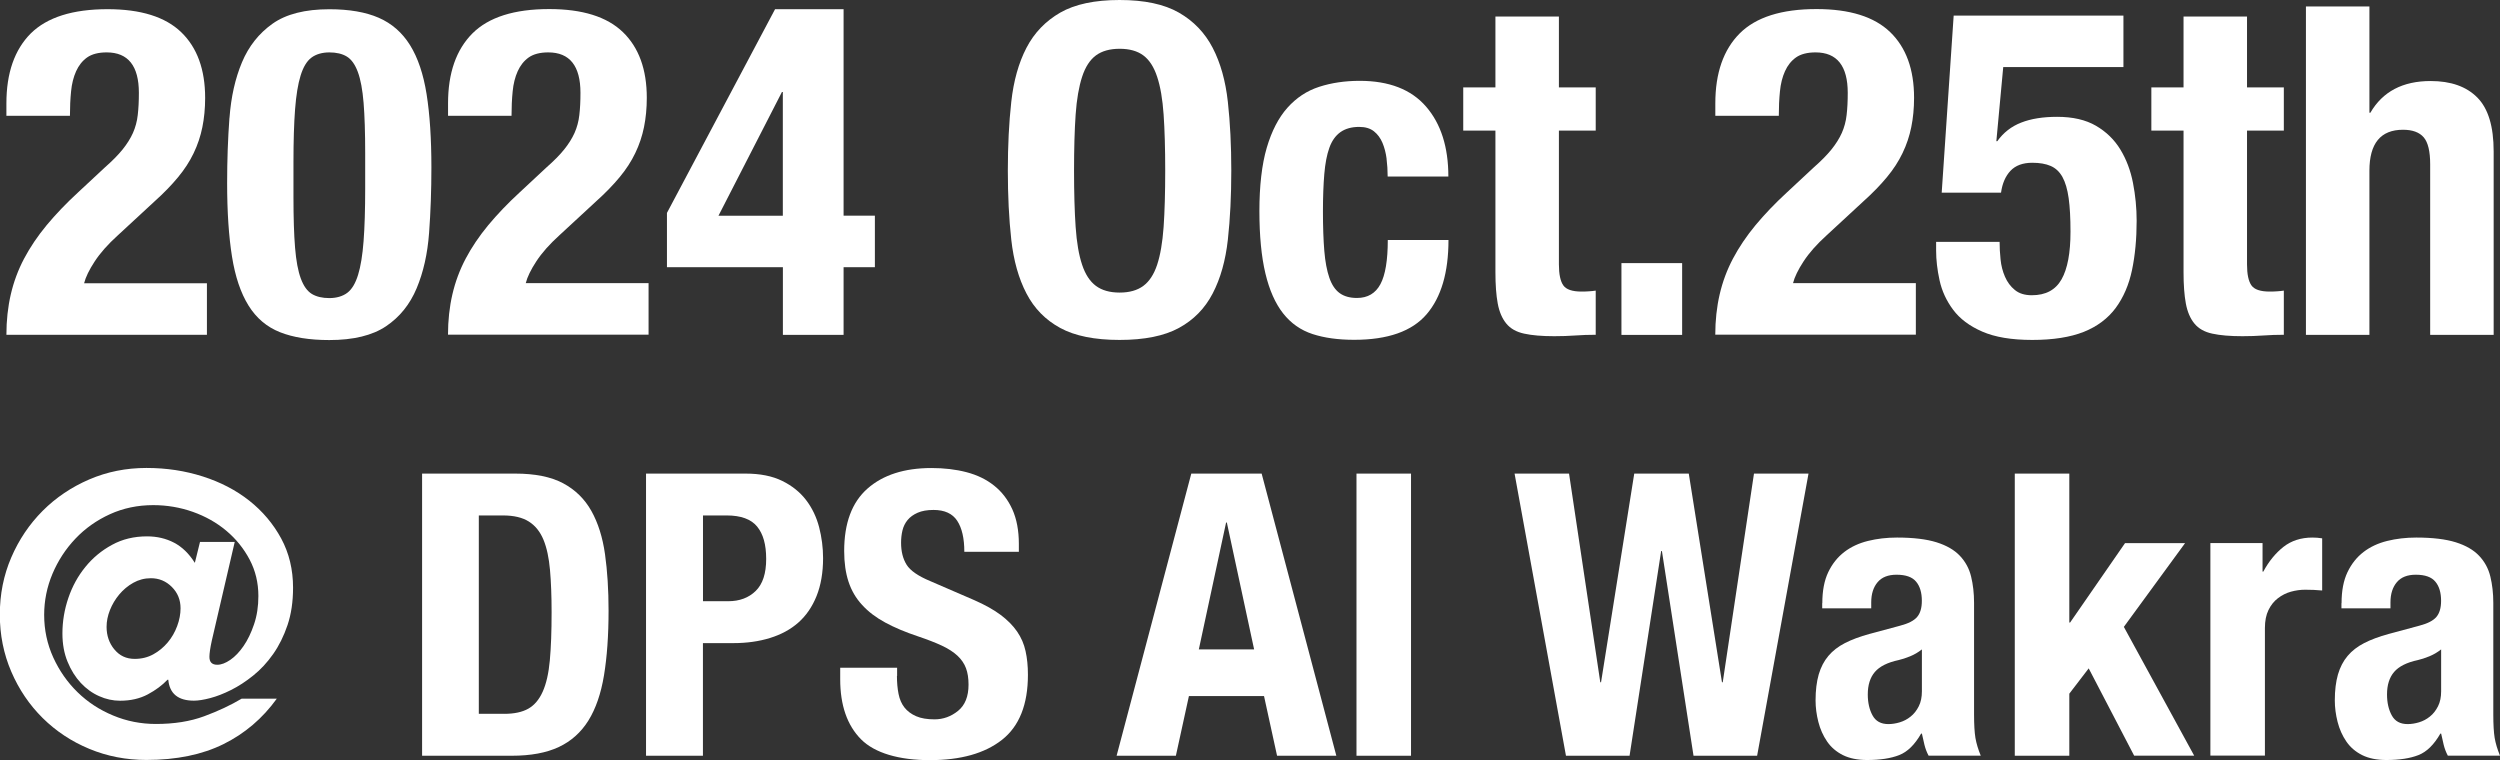
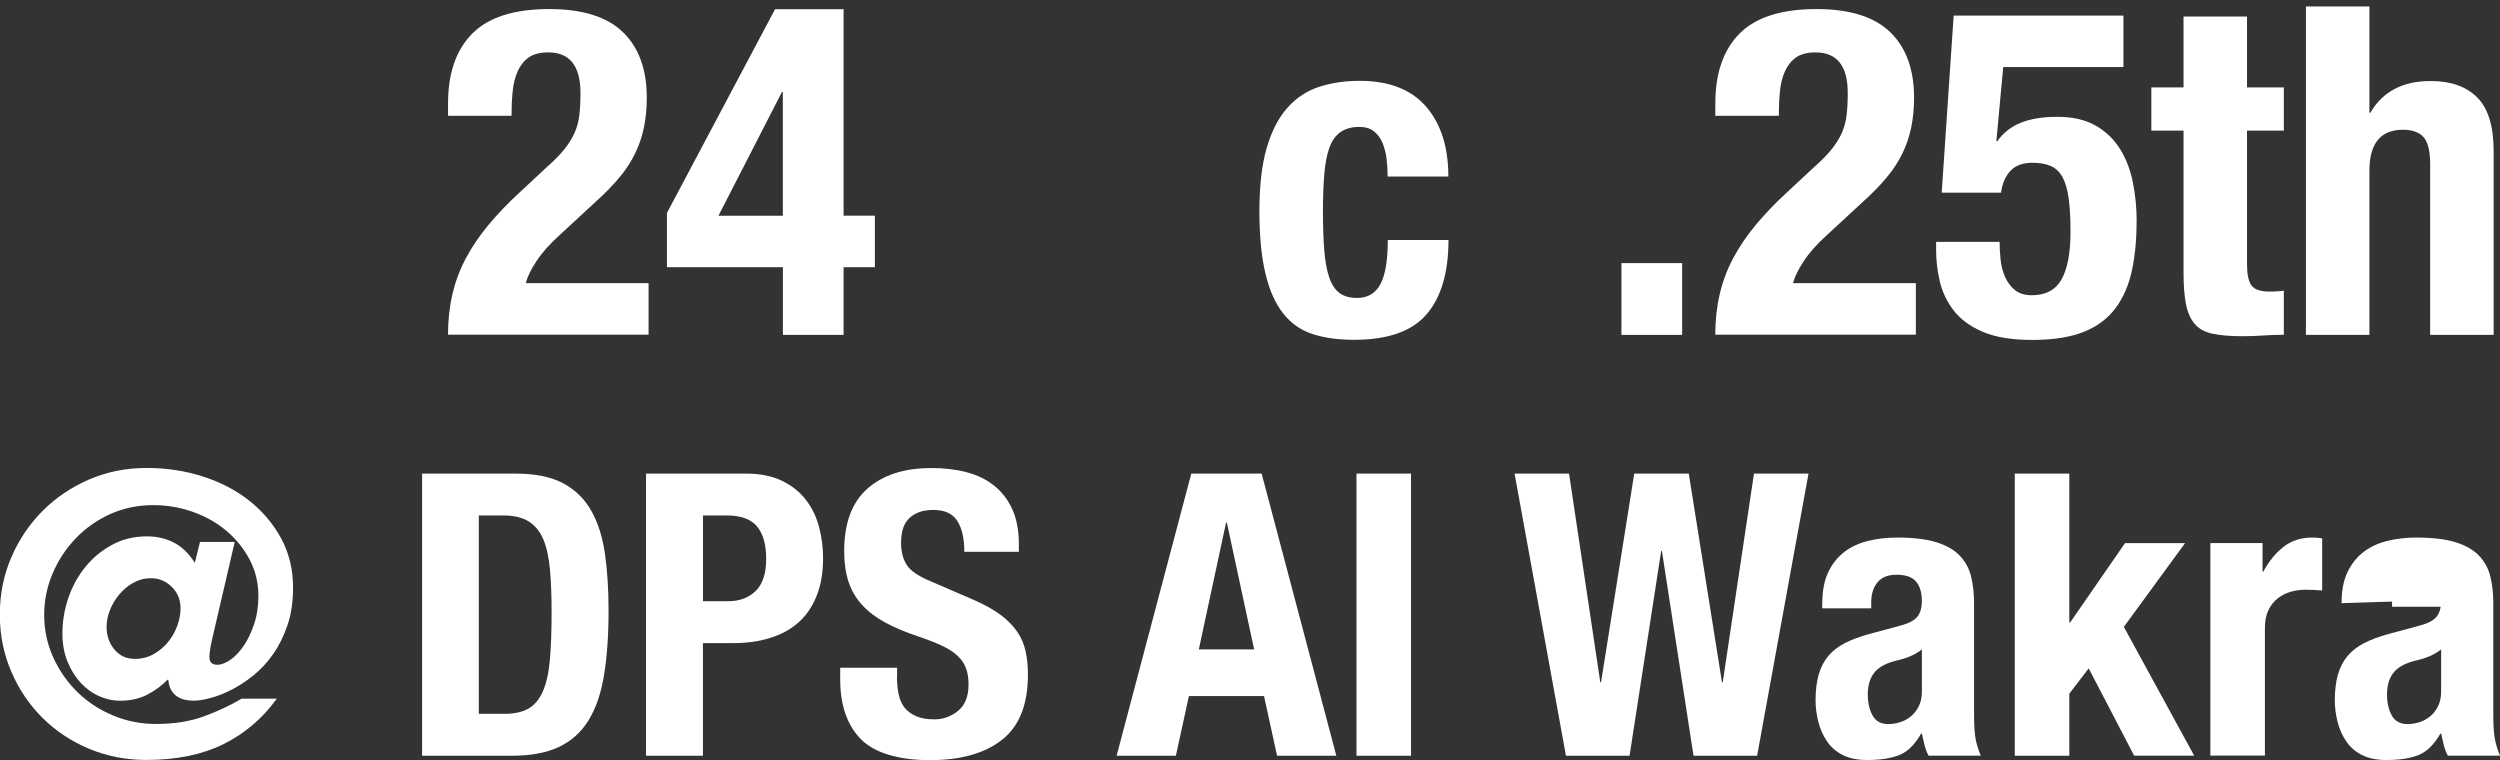
<svg xmlns="http://www.w3.org/2000/svg" id="Layer_1" viewBox="0 0 421.77 128.23">
  <rect x="0" y="0" width="421.77" height="128.23" fill="#333333" stroke="none" />
  <defs>
    <style>.cls-1{fill:#fff;stroke-width:0px;}</style>
  </defs>
-   <path class="cls-1" d="M1.08,56.5c0-2.43.25-4.71.74-6.83.49-2.12,1.24-4.14,2.25-6.05,1.01-1.91,2.28-3.79,3.8-5.63,1.53-1.84,3.3-3.69,5.32-5.55l4.5-4.19c1.24-1.09,2.24-2.1,2.99-3.03.75-.93,1.33-1.86,1.75-2.79.41-.93.69-1.94.81-3.03.13-1.09.19-2.33.19-3.73,0-4.55-1.81-6.83-5.43-6.83-1.4,0-2.5.29-3.3.85-.8.57-1.42,1.35-1.86,2.33-.44.98-.73,2.12-.85,3.41-.13,1.29-.19,2.67-.19,4.11H1.08v-2.1c0-5.12,1.37-9.05,4.11-11.8C7.94,2.92,12.26,1.55,18.15,1.55c5.59,0,9.73,1.29,12.42,3.88,2.69,2.59,4.04,6.29,4.04,11.1,0,1.76-.16,3.4-.47,4.93-.31,1.53-.8,2.99-1.47,4.38-.67,1.4-1.55,2.76-2.64,4.07-1.09,1.32-2.41,2.68-3.96,4.07l-6.21,5.74c-1.66,1.5-2.95,2.96-3.88,4.38-.93,1.42-1.53,2.65-1.79,3.69h20.72v8.69H1.08Z" />
-   <path class="cls-1" d="M38.72,19.87c.26-3.52.96-6.63,2.1-9.35,1.14-2.72,2.86-4.89,5.16-6.52,2.3-1.63,5.5-2.44,9.58-2.44,3.36,0,6.14.48,8.34,1.44,2.2.96,3.96,2.5,5.28,4.62,1.32,2.12,2.25,4.88,2.79,8.27.54,3.39.81,7.52.81,12.38,0,3.83-.13,7.5-.39,11.02-.26,3.52-.96,6.63-2.1,9.35-1.14,2.72-2.86,4.85-5.16,6.4-2.3,1.55-5.5,2.33-9.58,2.33-3.31,0-6.08-.44-8.3-1.32-2.23-.88-4-2.38-5.32-4.5-1.32-2.12-2.25-4.88-2.79-8.27-.54-3.39-.82-7.51-.82-12.38,0-3.83.13-7.5.39-11.02ZM49.78,41.79c.18,2.2.5,3.93.97,5.2.47,1.27,1.09,2.13,1.86,2.6.78.47,1.76.7,2.95.7s2.25-.3,3.03-.89c.78-.59,1.38-1.6,1.82-3.03.44-1.42.75-3.32.93-5.7.18-2.38.27-5.33.27-8.85v-5.98c0-3.46-.09-6.3-.27-8.5-.18-2.2-.5-3.93-.97-5.2-.47-1.27-1.09-2.13-1.86-2.6s-1.76-.7-2.95-.7-2.25.3-3.03.89c-.78.59-1.38,1.6-1.82,3.03-.44,1.42-.75,3.33-.93,5.7-.18,2.38-.27,5.33-.27,8.85v5.98c0,3.47.09,6.3.27,8.5Z" />
  <path class="cls-1" d="M75.58,56.5c0-2.43.25-4.71.74-6.83.49-2.12,1.24-4.14,2.25-6.05,1.01-1.91,2.28-3.79,3.8-5.63,1.53-1.84,3.3-3.69,5.32-5.55l4.5-4.19c1.24-1.09,2.24-2.1,2.99-3.03.75-.93,1.33-1.86,1.75-2.79.41-.93.69-1.94.81-3.03.13-1.09.19-2.33.19-3.73,0-4.55-1.81-6.83-5.43-6.83-1.4,0-2.5.29-3.3.85-.8.57-1.42,1.35-1.86,2.33-.44.98-.73,2.12-.85,3.41-.13,1.29-.19,2.67-.19,4.11h-10.71v-2.1c0-5.12,1.37-9.05,4.11-11.8,2.74-2.74,7.06-4.11,12.96-4.11,5.59,0,9.73,1.29,12.42,3.88,2.69,2.59,4.04,6.29,4.04,11.1,0,1.76-.16,3.4-.47,4.93-.31,1.53-.8,2.99-1.47,4.38-.67,1.4-1.55,2.76-2.64,4.07-1.09,1.32-2.41,2.68-3.96,4.07l-6.21,5.74c-1.66,1.5-2.95,2.96-3.88,4.38-.93,1.42-1.53,2.65-1.79,3.69h20.72v8.69h-33.84Z" />
  <path class="cls-1" d="M130.76,1.55h11.56v34.84h5.28v8.69h-5.28v11.41h-10.24v-11.41h-19.56v-9.16L130.76,1.55ZM131.92,15.52l-10.71,20.88h10.86V15.52h-.16Z" />
-   <path class="cls-1" d="M170.61,17.19c.39-3.54,1.24-6.58,2.56-9.12,1.32-2.54,3.22-4.51,5.7-5.94,2.48-1.42,5.82-2.13,10.01-2.13s7.53.71,10.01,2.13c2.48,1.42,4.38,3.4,5.7,5.94s2.17,5.58,2.56,9.12c.39,3.54.58,7.41.58,11.6s-.19,8.12-.58,11.64c-.39,3.52-1.24,6.55-2.56,9.08-1.32,2.54-3.22,4.47-5.7,5.82-2.48,1.35-5.82,2.02-10.01,2.02s-7.53-.67-10.01-2.02c-2.48-1.35-4.38-3.28-5.7-5.82-1.32-2.53-2.17-5.56-2.56-9.08-.39-3.52-.58-7.4-.58-11.64s.19-8.06.58-11.6ZM181.47,38.3c.18,2.61.54,4.73,1.09,6.36.54,1.63,1.32,2.82,2.33,3.57,1.01.75,2.34,1.13,4,1.13s2.99-.38,4-1.13c1.01-.75,1.79-1.94,2.33-3.57.54-1.63.9-3.75,1.09-6.36.18-2.61.27-5.78.27-9.51s-.09-6.88-.27-9.47c-.18-2.59-.54-4.71-1.09-6.36-.54-1.65-1.32-2.86-2.33-3.61-1.01-.75-2.34-1.12-4-1.12s-2.99.38-4,1.12c-1.01.75-1.79,1.95-2.33,3.61-.54,1.66-.91,3.78-1.09,6.36-.18,2.59-.27,5.74-.27,9.47s.09,6.89.27,9.51Z" />
  <path class="cls-1" d="M233.93,26.77c-.13-.98-.36-1.87-.7-2.68-.34-.8-.82-1.45-1.44-1.94-.62-.49-1.45-.74-2.48-.74-1.29,0-2.35.3-3.18.89-.83.6-1.45,1.48-1.86,2.64-.42,1.16-.7,2.64-.85,4.42s-.23,3.89-.23,6.32c0,2.59.08,4.8.23,6.64s.44,3.35.85,4.54c.41,1.19,1,2.06,1.75,2.6.75.54,1.72.81,2.91.81,1.81,0,3.13-.78,3.96-2.33.83-1.55,1.24-4.04,1.24-7.45h10.24c0,5.48-1.23,9.66-3.69,12.53-2.46,2.87-6.53,4.31-12.22,4.31-2.69,0-5.03-.32-7.02-.97-1.99-.65-3.65-1.81-4.97-3.49s-2.32-3.93-2.99-6.75c-.67-2.82-1.01-6.32-1.01-10.52s.41-7.85,1.24-10.67c.83-2.82,1.99-5.07,3.49-6.75,1.5-1.68,3.28-2.86,5.35-3.53,2.07-.67,4.35-1.01,6.83-1.01,4.97,0,8.7,1.45,11.21,4.35,2.51,2.9,3.76,6.83,3.76,11.8h-10.24c0-1.03-.07-2.04-.19-3.03Z" />
-   <path class="cls-1" d="M263,2.79v11.95h6.21v7.29h-6.21v22.58c0,1.66.25,2.83.74,3.53.49.7,1.51,1.05,3.07,1.05.41,0,.83-.01,1.24-.04.41-.03.8-.06,1.16-.12v7.45c-1.19,0-2.34.04-3.45.12-1.11.08-2.29.12-3.53.12-2.07,0-3.76-.14-5.08-.43-1.32-.28-2.33-.85-3.03-1.71-.7-.85-1.18-1.98-1.44-3.37-.26-1.4-.39-3.16-.39-5.28v-23.9h-5.43v-7.29h5.43V2.79h10.71Z" />
  <path class="cls-1" d="M283.79,56.5h-10.24v-12.11h10.24v12.11Z" />
  <path class="cls-1" d="M289.38,56.5c0-2.43.25-4.71.74-6.83.49-2.12,1.24-4.14,2.25-6.05,1.01-1.91,2.28-3.79,3.8-5.63,1.53-1.84,3.3-3.69,5.32-5.55l4.5-4.19c1.24-1.09,2.24-2.1,2.99-3.03.75-.93,1.33-1.86,1.75-2.79.41-.93.69-1.94.81-3.03.13-1.09.19-2.33.19-3.73,0-4.55-1.81-6.83-5.43-6.83-1.4,0-2.5.29-3.3.85-.8.57-1.42,1.35-1.86,2.33-.44.98-.73,2.12-.85,3.41-.13,1.29-.19,2.67-.19,4.11h-10.71v-2.1c0-5.12,1.37-9.05,4.11-11.8,2.74-2.74,7.06-4.11,12.96-4.11,5.59,0,9.73,1.29,12.42,3.88,2.69,2.59,4.04,6.29,4.04,11.1,0,1.76-.16,3.4-.47,4.93-.31,1.53-.8,2.99-1.47,4.38-.67,1.4-1.55,2.76-2.64,4.07-1.09,1.32-2.41,2.68-3.96,4.07l-6.21,5.74c-1.66,1.5-2.95,2.96-3.88,4.38-.93,1.42-1.53,2.65-1.79,3.69h20.72v8.69h-33.84Z" />
  <path class="cls-1" d="M337.96,11.33l-1.16,12.49h.16c1.03-1.45,2.38-2.5,4.04-3.14,1.65-.65,3.67-.97,6.05-.97,2.64,0,4.82.5,6.56,1.51,1.73,1.01,3.1,2.34,4.11,4,1.01,1.66,1.72,3.53,2.13,5.63.41,2.1.62,4.23.62,6.4,0,3.05-.26,5.82-.78,8.3-.52,2.48-1.44,4.62-2.75,6.4-1.32,1.78-3.12,3.13-5.39,4.04-2.28.9-5.17,1.36-8.69,1.36s-6.27-.47-8.42-1.4c-2.15-.93-3.79-2.16-4.93-3.69-1.14-1.53-1.9-3.18-2.29-4.97-.39-1.78-.58-3.45-.58-5.01v-1.47h10.71c0,.93.05,1.91.16,2.95.1,1.04.35,2.01.74,2.91.39.91.94,1.66,1.67,2.25.72.6,1.68.89,2.87.89,2.33,0,4-.89,5.01-2.68,1.01-1.78,1.51-4.46,1.51-8.03,0-2.28-.1-4.16-.31-5.67-.21-1.5-.56-2.69-1.05-3.57-.49-.88-1.15-1.5-1.98-1.86-.83-.36-1.86-.54-3.1-.54-1.6,0-2.83.45-3.69,1.36-.85.91-1.38,2.14-1.59,3.69h-10.01l2.02-29.88h28.64v8.69h-20.26Z" />
  <path class="cls-1" d="M379.09,2.79v11.95h6.21v7.29h-6.21v22.58c0,1.66.25,2.83.74,3.53.49.7,1.51,1.05,3.07,1.05.41,0,.83-.01,1.24-.04.41-.03.8-.06,1.16-.12v7.45c-1.19,0-2.34.04-3.45.12-1.11.08-2.29.12-3.53.12-2.07,0-3.76-.14-5.08-.43-1.32-.28-2.33-.85-3.03-1.71-.7-.85-1.18-1.98-1.44-3.37-.26-1.4-.39-3.16-.39-5.28v-23.9h-5.43v-7.29h5.43V2.79h10.71Z" />
  <path class="cls-1" d="M399.74,1.09v17.93h.16c2.07-3.57,5.46-5.35,10.17-5.35,3.41,0,6.04.93,7.88,2.79,1.84,1.86,2.75,4.89,2.75,9.08v30.96h-10.71v-28.79c0-2.17-.36-3.69-1.09-4.54-.73-.85-1.89-1.28-3.49-1.28-3.78,0-5.67,2.3-5.67,6.91v27.7h-10.71V1.09h10.71Z" />
  <path class="cls-1" d="M39.6,91.43l-3.87,16.66c-.27,1.24-.4,2.16-.4,2.73,0,.89.44,1.33,1.33,1.33.67,0,1.4-.28,2.2-.83s1.54-1.33,2.23-2.33c.69-1,1.28-2.22,1.77-3.67.49-1.44.73-3.03.73-4.77,0-2.22-.49-4.27-1.47-6.13s-2.29-3.49-3.93-4.87c-1.64-1.38-3.53-2.44-5.67-3.2-2.13-.75-4.36-1.13-6.67-1.13-2.62,0-5.06.51-7.3,1.53-2.24,1.02-4.19,2.4-5.83,4.13-1.64,1.73-2.93,3.71-3.87,5.93-.93,2.22-1.4,4.53-1.4,6.93,0,2.53.51,4.92,1.53,7.17,1.02,2.24,2.39,4.2,4.1,5.87,1.71,1.67,3.71,2.98,6,3.93,2.29.96,4.7,1.43,7.23,1.43,3.07,0,5.78-.43,8.13-1.3,2.35-.87,4.47-1.86,6.33-2.97h5.93c-2.4,3.33-5.4,5.89-9,7.67-3.6,1.78-7.93,2.67-13,2.67-3.42,0-6.63-.62-9.63-1.87-3-1.24-5.62-2.98-7.87-5.2-2.24-2.22-4.01-4.83-5.3-7.83-1.29-3-1.93-6.21-1.93-9.63s.64-6.63,1.93-9.63c1.29-3,3.06-5.62,5.3-7.87,2.24-2.24,4.87-4.01,7.87-5.3,3-1.29,6.21-1.93,9.63-1.93s6.5.48,9.5,1.43c3,.96,5.62,2.32,7.87,4.1,2.24,1.78,4.03,3.9,5.37,6.37,1.33,2.47,2,5.23,2,8.3,0,2.36-.31,4.46-.93,6.3-.62,1.84-1.43,3.48-2.43,4.9-1,1.42-2.12,2.63-3.37,3.63-1.24,1-2.49,1.81-3.73,2.43-1.24.62-2.42,1.08-3.53,1.37-1.11.29-2.02.43-2.73.43-2.67,0-4.11-1.18-4.33-3.53h-.13c-.89.93-2,1.76-3.33,2.47-1.33.71-2.89,1.07-4.67,1.07-1.2,0-2.38-.25-3.53-.77-1.16-.51-2.19-1.26-3.1-2.23-.91-.98-1.66-2.17-2.23-3.57-.58-1.4-.87-2.99-.87-4.77,0-2.04.33-4.04,1-6,.67-1.96,1.62-3.7,2.87-5.23,1.24-1.53,2.74-2.78,4.5-3.73,1.75-.96,3.72-1.43,5.9-1.43,1.69,0,3.21.36,4.57,1.07,1.35.71,2.52,1.84,3.5,3.4l.87-3.53h5.87ZM19.3,109.56c.87,1.07,2.01,1.6,3.43,1.6,1.16,0,2.2-.26,3.13-.77.93-.51,1.74-1.18,2.43-2,.69-.82,1.22-1.74,1.6-2.77.38-1.02.57-2.02.57-3,0-1.42-.49-2.62-1.47-3.6-.98-.98-2.16-1.47-3.53-1.47-1.07,0-2.06.26-2.97.77-.91.51-1.7,1.17-2.37,1.97-.67.8-1.19,1.68-1.57,2.63-.38.96-.57,1.9-.57,2.83,0,1.47.43,2.73,1.3,3.8Z" />
  <path class="cls-1" d="M86.93,79.9c3.33,0,6.02.54,8.07,1.63,2.04,1.09,3.63,2.64,4.77,4.67,1.13,2.02,1.9,4.46,2.3,7.3.4,2.84.6,6.02.6,9.53,0,4.18-.26,7.81-.77,10.9-.51,3.09-1.39,5.63-2.63,7.63-1.25,2-2.91,3.49-5,4.47-2.09.98-4.73,1.47-7.93,1.47h-15.13v-47.6h15.73ZM85.06,120.43c1.69,0,3.04-.29,4.07-.87,1.02-.58,1.83-1.53,2.43-2.87.6-1.33,1-3.09,1.2-5.27.2-2.18.3-4.89.3-8.13,0-2.71-.09-5.09-.27-7.13s-.54-3.74-1.1-5.1c-.56-1.35-1.38-2.38-2.47-3.07-1.09-.69-2.54-1.03-4.37-1.03h-4.07v33.46h4.27Z" />
  <path class="cls-1" d="M125.79,79.9c2.44,0,4.5.41,6.17,1.23,1.67.82,3.01,1.9,4.03,3.23,1.02,1.33,1.75,2.86,2.2,4.57.44,1.71.67,3.46.67,5.23,0,2.44-.37,4.58-1.1,6.4-.73,1.82-1.76,3.31-3.07,4.47-1.31,1.16-2.9,2.02-4.77,2.6-1.87.58-3.93.87-6.2.87h-5.13v19h-9.6v-47.6h16.8ZM122.86,101.43c1.91,0,3.45-.58,4.63-1.73,1.18-1.15,1.77-2.95,1.77-5.4s-.51-4.22-1.53-5.47c-1.02-1.24-2.73-1.87-5.13-1.87h-4v14.47h4.27Z" />
  <path class="cls-1" d="M151.32,114.03c0,1.11.09,2.12.27,3.03.18.91.51,1.68,1,2.3.49.62,1.14,1.11,1.97,1.47.82.36,1.86.53,3.1.53,1.47,0,2.79-.48,3.97-1.43,1.18-.96,1.77-2.43,1.77-4.43,0-1.07-.14-1.99-.43-2.77-.29-.78-.77-1.48-1.43-2.1-.67-.62-1.54-1.19-2.63-1.7-1.09-.51-2.43-1.03-4.03-1.57-2.13-.71-3.98-1.49-5.53-2.33-1.56-.84-2.86-1.83-3.9-2.97-1.05-1.13-1.81-2.44-2.3-3.93-.49-1.49-.73-3.21-.73-5.17,0-4.71,1.31-8.22,3.93-10.53,2.62-2.31,6.22-3.47,10.8-3.47,2.13,0,4.1.23,5.9.7s3.36,1.22,4.67,2.27c1.31,1.04,2.33,2.38,3.07,4,.73,1.62,1.1,3.57,1.1,5.83v1.33h-9.2c0-2.27-.4-4.01-1.2-5.23-.8-1.22-2.13-1.83-4-1.83-1.07,0-1.96.16-2.67.47-.71.31-1.28.72-1.7,1.23-.42.51-.71,1.1-.87,1.77-.16.67-.23,1.36-.23,2.07,0,1.47.31,2.7.93,3.7.62,1,1.96,1.92,4,2.77l7.4,3.2c1.82.8,3.31,1.63,4.47,2.5,1.16.87,2.08,1.8,2.77,2.8.69,1,1.17,2.1,1.43,3.3.27,1.2.4,2.53.4,4,0,5.02-1.46,8.68-4.37,10.97-2.91,2.29-6.97,3.43-12.17,3.43s-9.3-1.18-11.63-3.53c-2.33-2.36-3.5-5.73-3.5-10.13v-1.93h9.6v1.4Z" />
  <path class="cls-1" d="M212.85,79.9l12.6,47.6h-10l-2.2-10.07h-12.67l-2.2,10.07h-10l12.6-47.6h11.87ZM211.58,109.56l-4.6-21.4h-.13l-4.6,21.4h9.33Z" />
  <path class="cls-1" d="M238.05,79.9v47.6h-9.2v-47.6h9.2Z" />
  <path class="cls-1" d="M264.71,79.9l5.27,35.2h.13l5.6-35.2h9.2l5.6,35.2h.13l5.27-35.2h9.2l-8.67,47.6h-10.73l-5.33-34.53h-.13l-5.33,34.53h-10.73l-8.67-47.6h9.2Z" />
  <path class="cls-1" d="M307.44,101.76c0-2.09.33-3.83,1-5.23s1.57-2.53,2.7-3.4c1.13-.87,2.47-1.49,4-1.87,1.53-.38,3.17-.57,4.9-.57,2.75,0,4.98.27,6.67.8,1.69.53,3,1.29,3.93,2.27.93.98,1.57,2.14,1.9,3.5.33,1.36.5,2.83.5,4.43v18.87c0,1.69.08,3,.23,3.93.16.93.46,1.93.9,3h-8.8c-.31-.58-.54-1.19-.7-1.83-.16-.64-.3-1.28-.43-1.9h-.13c-1.07,1.87-2.3,3.08-3.7,3.63-1.4.55-3.21.83-5.43.83-1.6,0-2.96-.28-4.07-.83-1.11-.56-2-1.32-2.67-2.3-.67-.98-1.16-2.08-1.47-3.3-.31-1.22-.47-2.43-.47-3.63,0-1.69.18-3.14.53-4.37.36-1.22.9-2.27,1.63-3.13.73-.87,1.67-1.59,2.8-2.17,1.13-.58,2.5-1.09,4.1-1.53l5.2-1.4c1.38-.36,2.33-.84,2.87-1.47s.8-1.53.8-2.73c0-1.38-.32-2.46-.97-3.23-.64-.78-1.74-1.17-3.3-1.17-1.42,0-2.49.42-3.2,1.27-.71.84-1.07,1.98-1.07,3.4v1h-8.27v-.87ZM322.24,110.73c-.71.29-1.36.5-1.93.63-1.87.4-3.2,1.07-4,2-.8.93-1.2,2.2-1.2,3.8,0,1.38.27,2.56.8,3.53.53.98,1.42,1.47,2.67,1.47.62,0,1.27-.1,1.93-.3s1.28-.52,1.83-.97c.56-.44,1.01-1.02,1.37-1.73s.53-1.55.53-2.53v-7.07c-.62.49-1.29.88-2,1.17Z" />
  <path class="cls-1" d="M349.11,105.03h.13l9.27-13.4h10.13l-10.33,14.13,11.87,21.73h-10.13l-7.67-14.73-3.27,4.27v10.47h-9.2v-47.6h9.2v25.13Z" />
  <path class="cls-1" d="M381.71,91.63v4.8h.13c.93-1.73,2.07-3.12,3.4-4.17,1.33-1.04,2.96-1.57,4.87-1.57.27,0,.54.01.83.03.29.02.57.06.83.1v8.8c-.49-.04-.97-.08-1.43-.1-.47-.02-.94-.03-1.43-.03-.8,0-1.6.11-2.4.33s-1.53.59-2.2,1.1-1.2,1.18-1.6,2c-.4.82-.6,1.83-.6,3.03v21.53h-9.2v-35.86h8.8Z" />
-   <path class="cls-1" d="M395.04,101.76c0-2.09.33-3.83,1-5.23s1.57-2.53,2.7-3.4c1.13-.87,2.47-1.49,4-1.87,1.53-.38,3.17-.57,4.9-.57,2.75,0,4.98.27,6.67.8,1.69.53,3,1.29,3.93,2.27.93.98,1.57,2.14,1.9,3.5.33,1.36.5,2.83.5,4.43v18.87c0,1.69.08,3,.23,3.93.16.93.46,1.93.9,3h-8.8c-.31-.58-.54-1.19-.7-1.83-.16-.64-.3-1.28-.43-1.9h-.13c-1.07,1.87-2.3,3.08-3.7,3.63-1.4.55-3.21.83-5.43.83-1.6,0-2.96-.28-4.07-.83-1.11-.56-2-1.32-2.67-2.3-.67-.98-1.16-2.08-1.47-3.3-.31-1.22-.47-2.43-.47-3.63,0-1.69.18-3.14.53-4.37.36-1.22.9-2.27,1.63-3.13.73-.87,1.67-1.59,2.8-2.17,1.13-.58,2.5-1.09,4.1-1.53l5.2-1.4c1.38-.36,2.33-.84,2.87-1.47s.8-1.53.8-2.73c0-1.38-.32-2.46-.97-3.23-.64-.78-1.74-1.17-3.3-1.17-1.42,0-2.49.42-3.2,1.27-.71.84-1.07,1.98-1.07,3.4v1h-8.27v-.87ZM409.84,110.73c-.71.29-1.36.5-1.93.63-1.87.4-3.2,1.07-4,2-.8.93-1.2,2.2-1.2,3.8,0,1.38.27,2.56.8,3.53.53.98,1.42,1.47,2.67,1.47.62,0,1.27-.1,1.93-.3s1.28-.52,1.83-.97c.56-.44,1.01-1.02,1.37-1.73s.53-1.55.53-2.53v-7.07c-.62.49-1.29.88-2,1.17Z" />
+   <path class="cls-1" d="M395.04,101.76c0-2.09.33-3.83,1-5.23s1.57-2.53,2.7-3.4c1.13-.87,2.47-1.49,4-1.87,1.53-.38,3.17-.57,4.9-.57,2.75,0,4.98.27,6.67.8,1.69.53,3,1.29,3.93,2.27.93.98,1.57,2.14,1.9,3.5.33,1.36.5,2.83.5,4.43v18.87c0,1.69.08,3,.23,3.93.16.93.46,1.93.9,3h-8.8c-.31-.58-.54-1.19-.7-1.83-.16-.64-.3-1.28-.43-1.9h-.13c-1.07,1.87-2.3,3.08-3.7,3.63-1.4.55-3.21.83-5.43.83-1.6,0-2.96-.28-4.07-.83-1.11-.56-2-1.32-2.67-2.3-.67-.98-1.16-2.08-1.47-3.3-.31-1.22-.47-2.43-.47-3.63,0-1.69.18-3.14.53-4.37.36-1.22.9-2.27,1.63-3.13.73-.87,1.67-1.59,2.8-2.17,1.13-.58,2.5-1.09,4.1-1.53l5.2-1.4c1.38-.36,2.33-.84,2.87-1.47s.8-1.53.8-2.73v1h-8.27v-.87ZM409.84,110.73c-.71.29-1.36.5-1.93.63-1.87.4-3.2,1.07-4,2-.8.93-1.2,2.2-1.2,3.8,0,1.38.27,2.56.8,3.53.53.98,1.42,1.47,2.67,1.47.62,0,1.27-.1,1.93-.3s1.28-.52,1.83-.97c.56-.44,1.01-1.02,1.37-1.73s.53-1.55.53-2.53v-7.07c-.62.49-1.29.88-2,1.17Z" />
</svg>